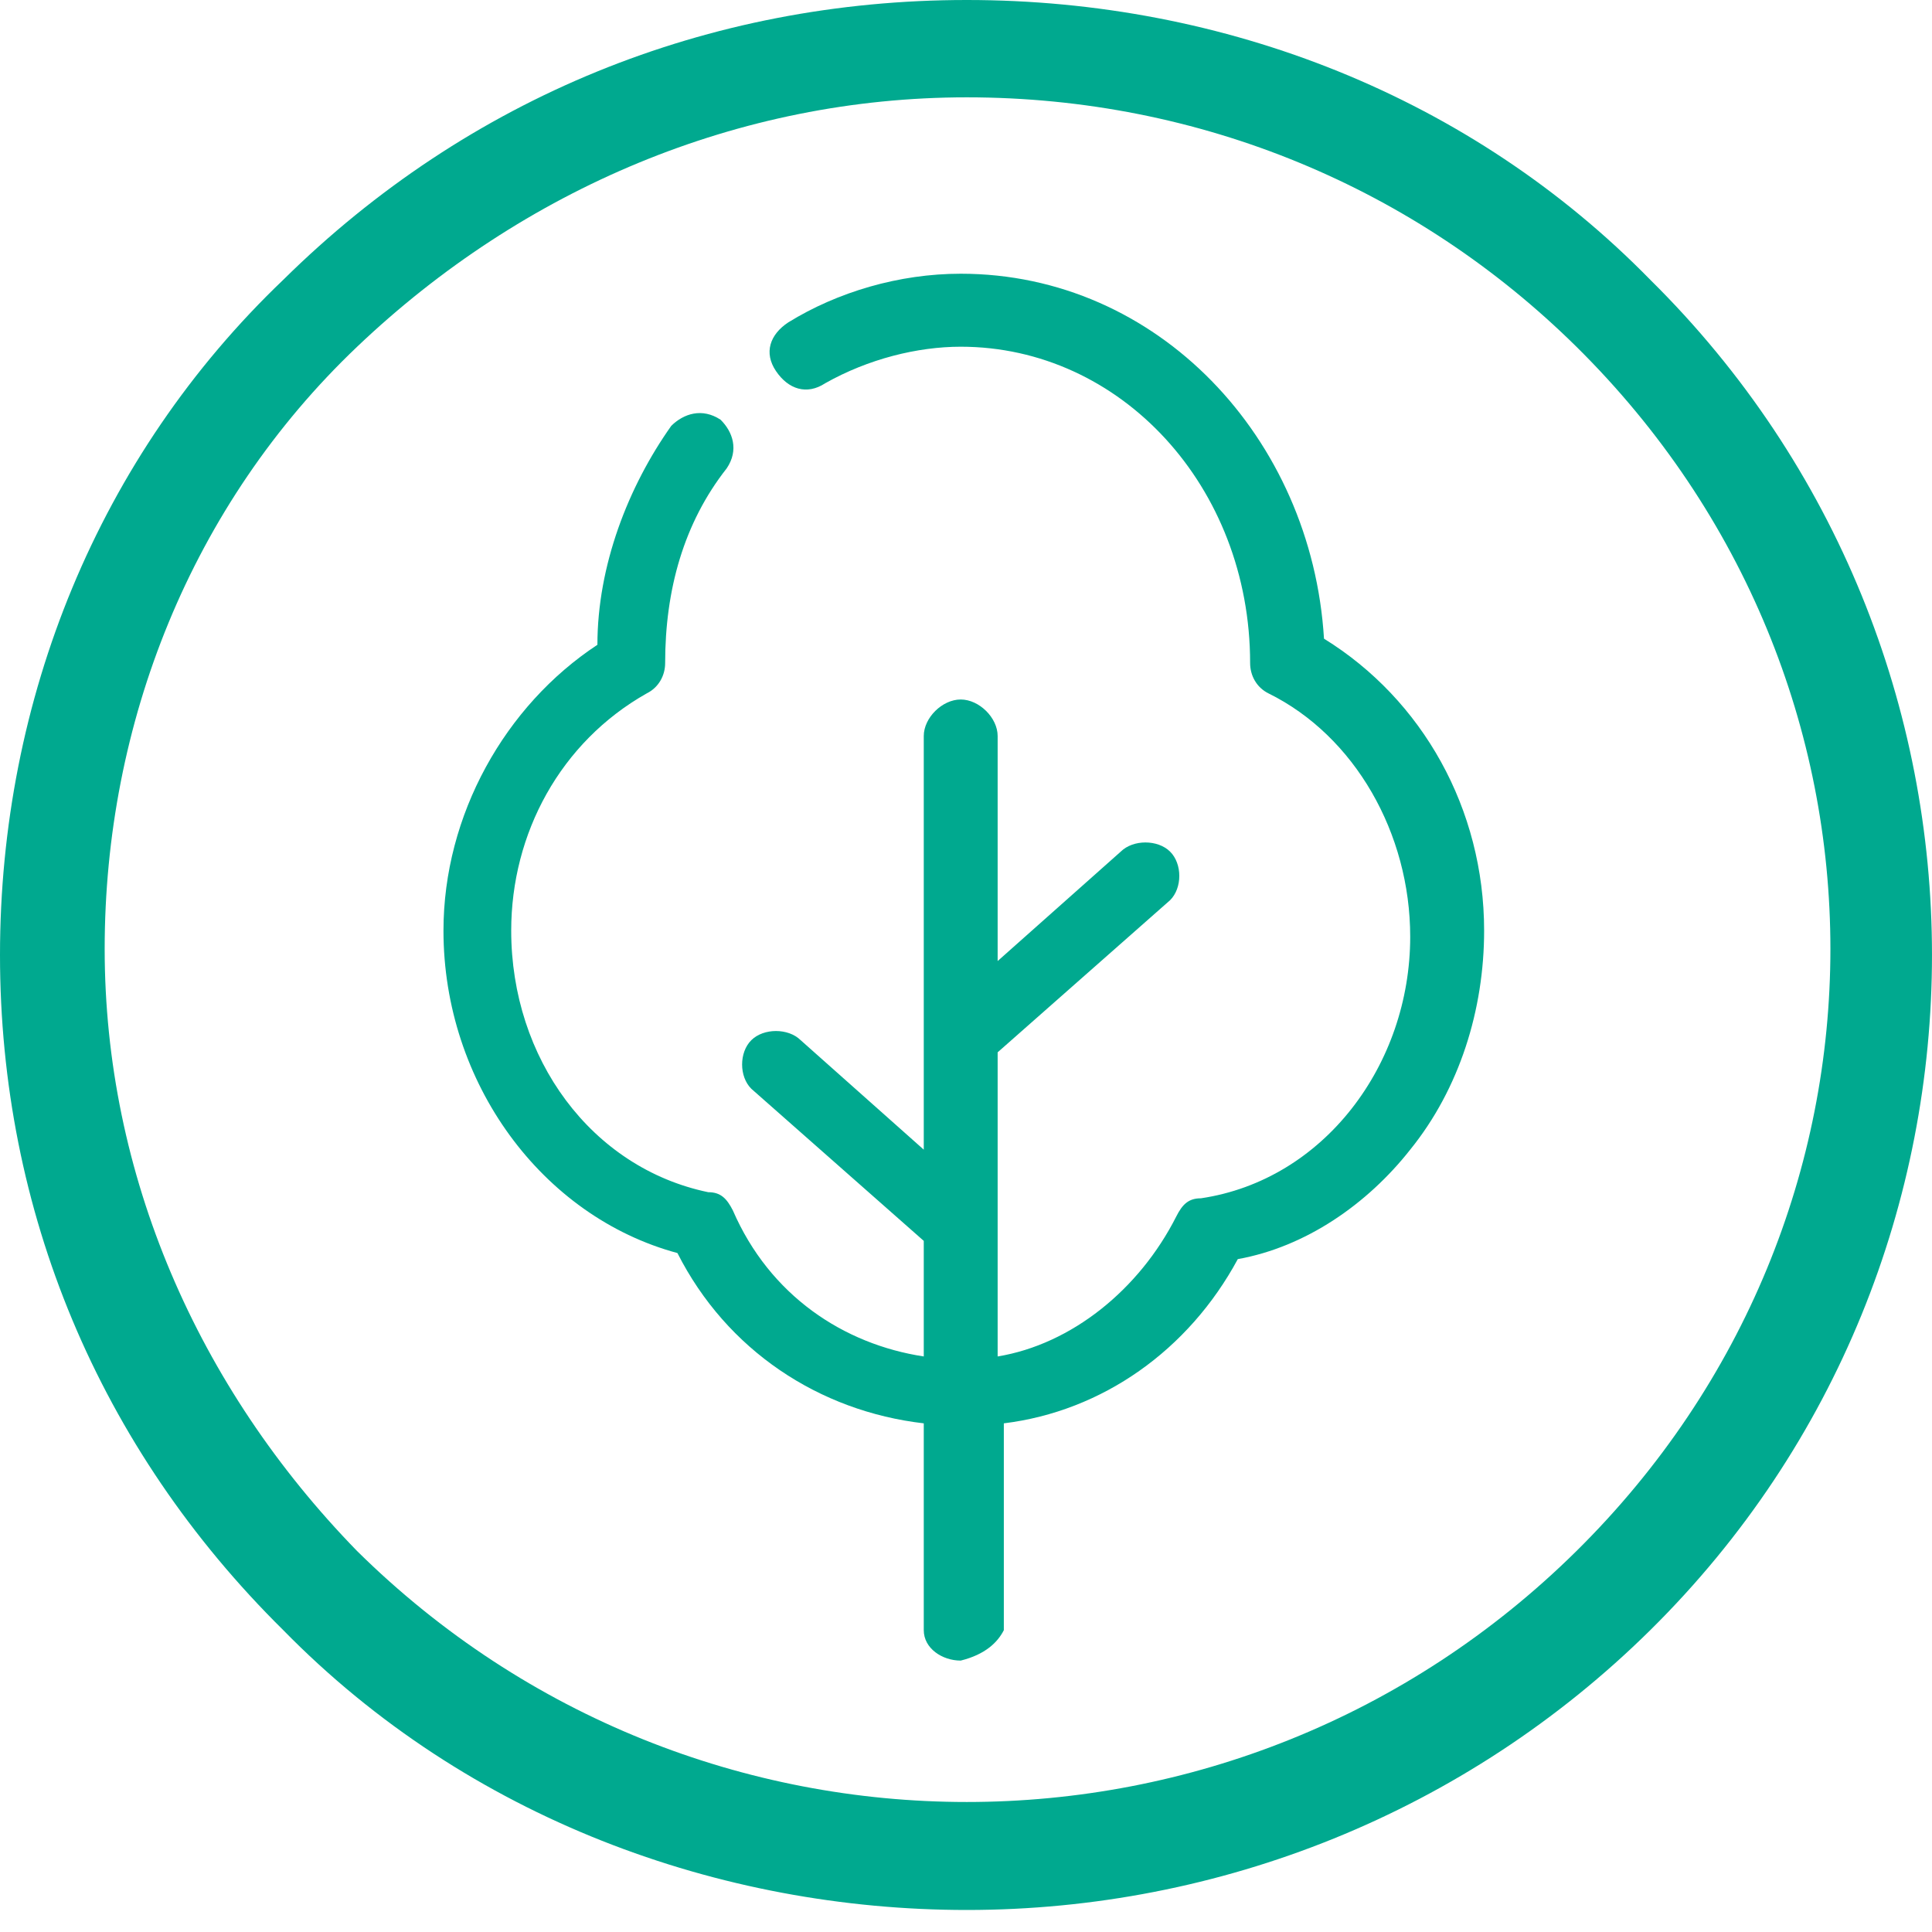
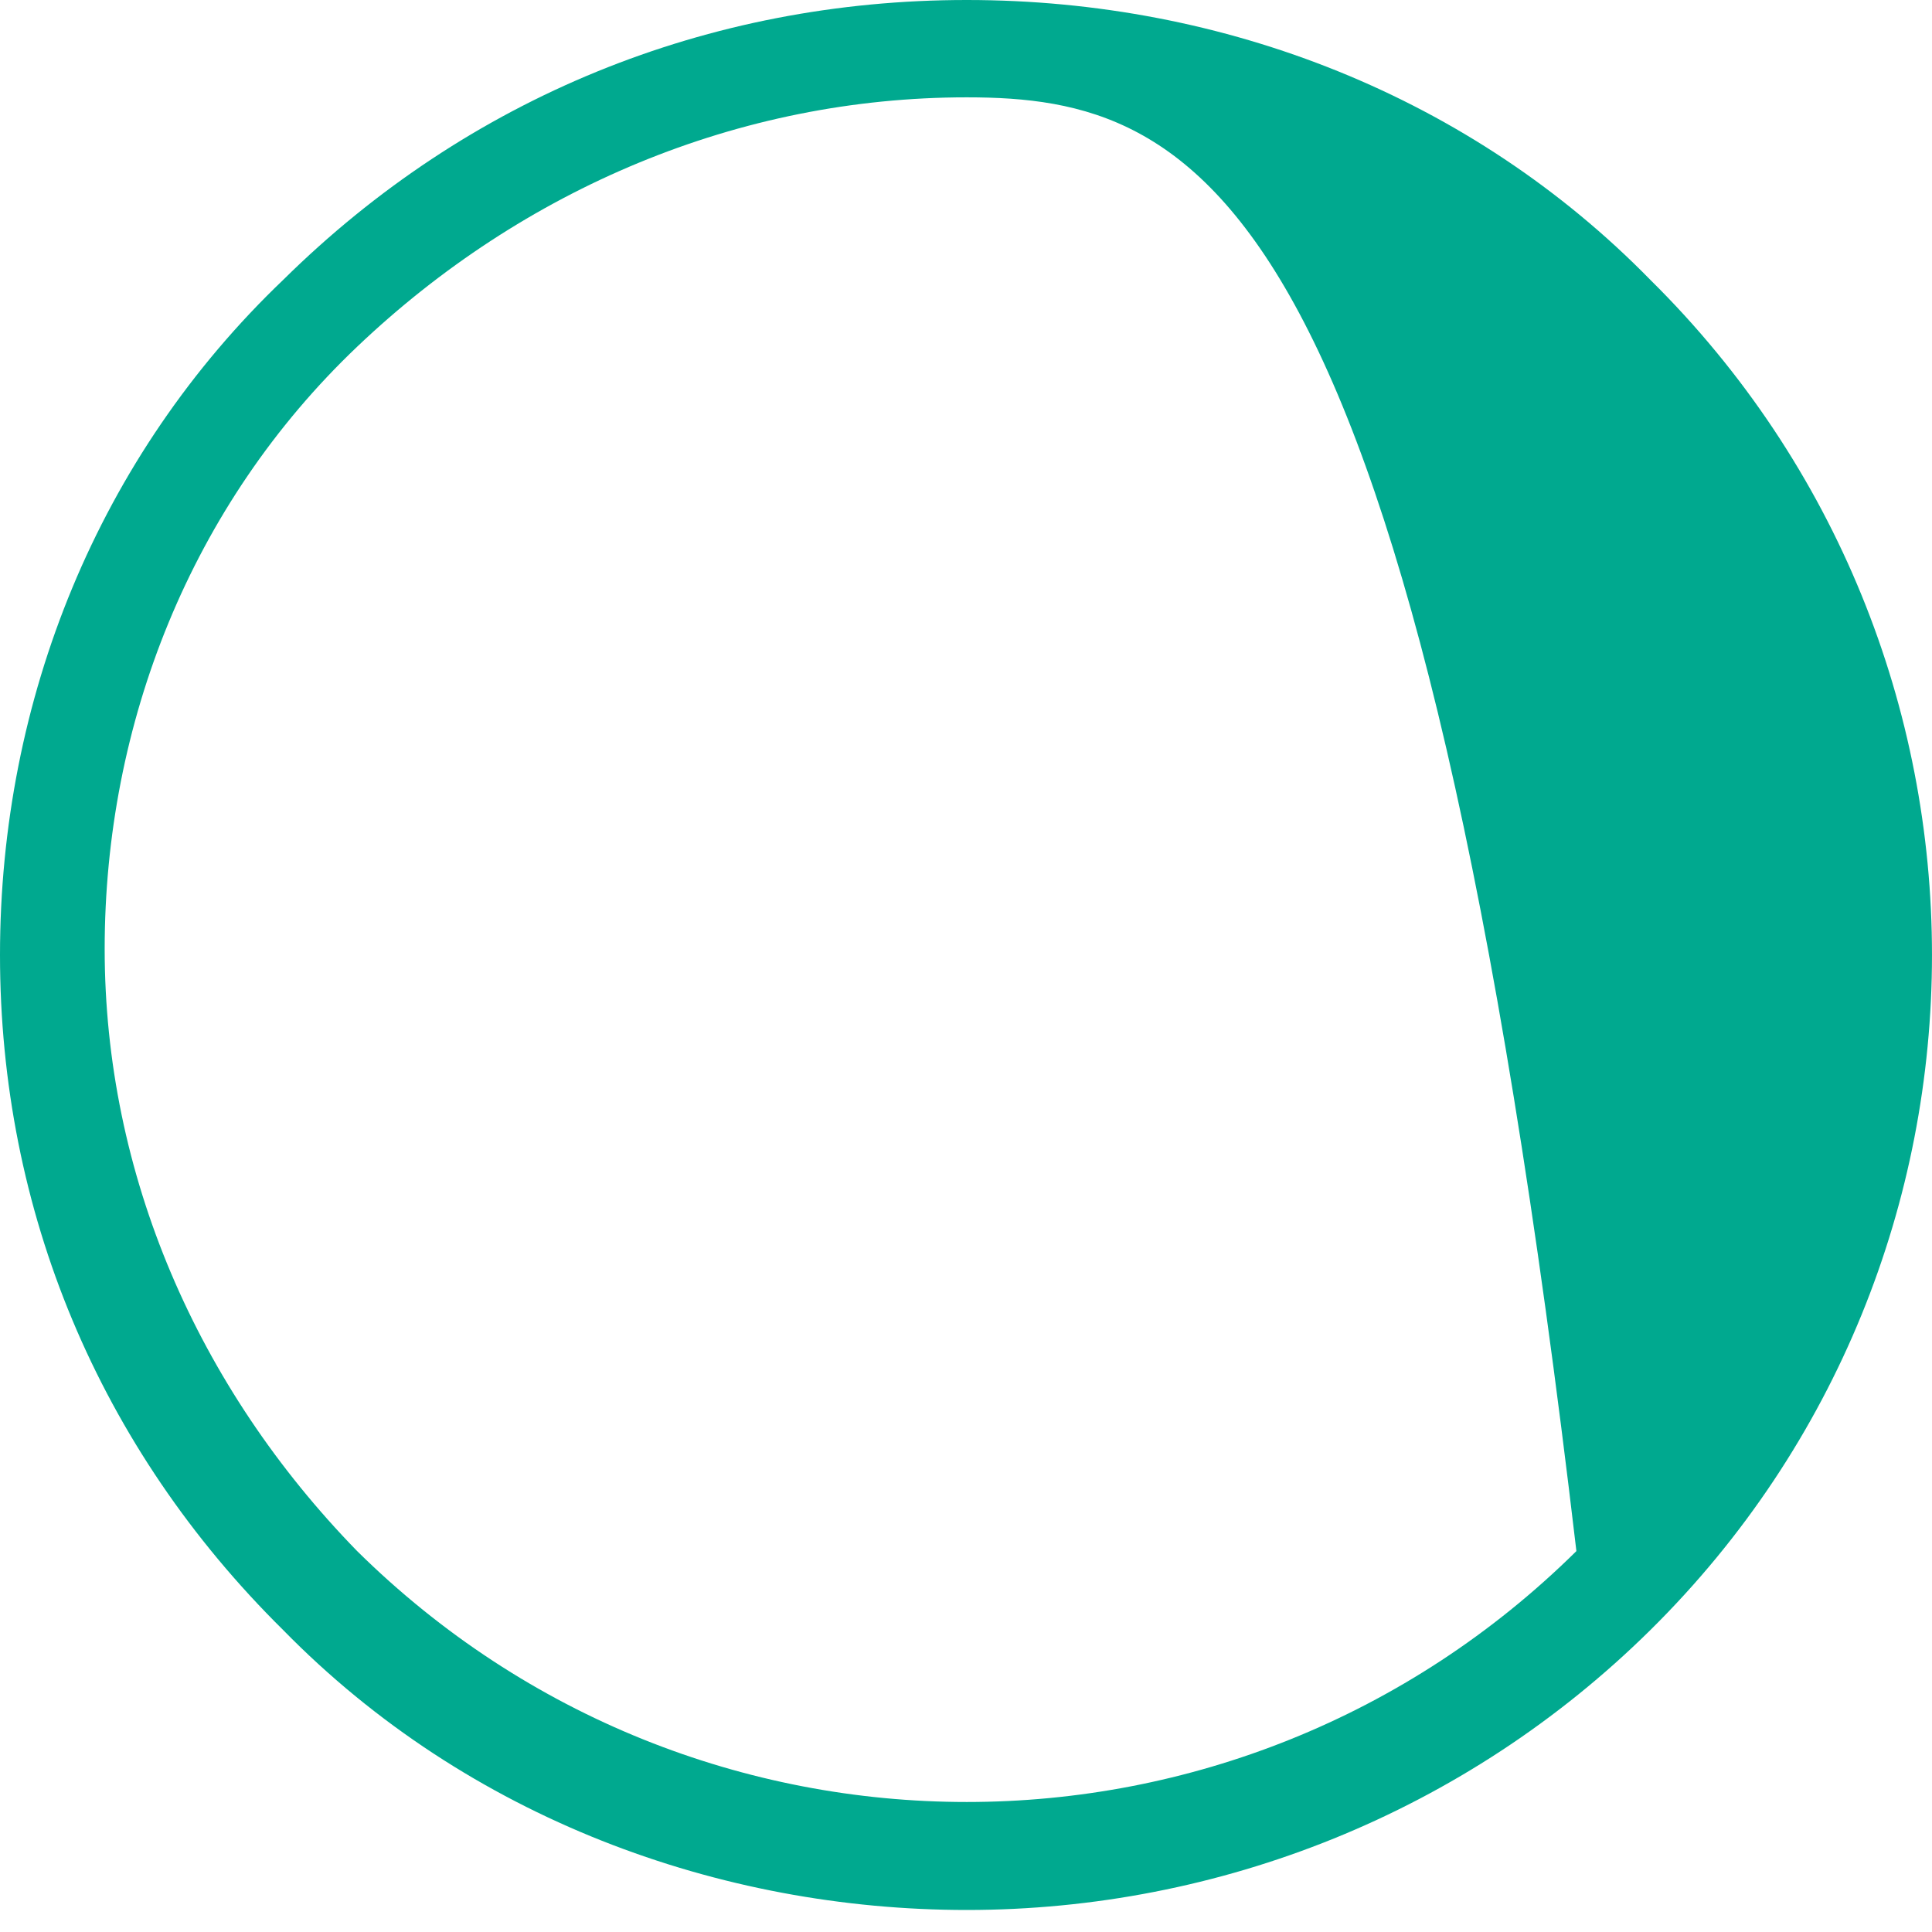
<svg xmlns="http://www.w3.org/2000/svg" width="50" height="50" viewBox="0 0 50 50" fill="none">
-   <path d="M25.02 49.43C18.645 49.43 12.112 47.068 7.331 42.188C2.55 37.466 0 31.326 0 24.715C0 18.103 2.55 11.806 7.331 7.241C12.112 2.519 18.327 0 25.02 0C31.713 0 38.088 2.519 42.709 7.241C52.43 16.844 52.43 32.586 42.709 42.188C37.928 46.911 31.554 49.43 25.02 49.43ZM25.02 2.519C19.123 2.519 13.546 4.88 9.243 8.973C4.94 13.066 2.709 18.733 2.709 24.557C2.709 30.382 5.1 35.892 9.243 40.142C18.008 48.8 32.032 48.8 40.797 40.142C49.562 31.484 49.562 17.631 40.797 8.973C36.653 4.88 31.076 2.519 25.02 2.519Z" fill="#00A98F" />
-   <path d="M25.979 42.189V36.836C28.528 36.522 30.759 34.947 32.034 32.586C33.787 32.271 35.381 31.169 36.496 29.753C37.771 28.178 38.409 26.132 38.409 24.085C38.409 20.937 36.815 18.103 34.265 16.529C33.947 11.334 29.963 7.084 24.863 7.084C23.269 7.084 21.676 7.556 20.401 8.343C19.923 8.658 19.763 9.131 20.082 9.603C20.401 10.075 20.879 10.232 21.357 9.918C22.473 9.288 23.747 8.973 24.863 8.973C29.006 8.973 32.353 12.594 32.353 17.159C32.353 17.474 32.512 17.789 32.831 17.946C35.062 19.048 36.496 21.567 36.496 24.243C36.496 27.549 34.265 30.54 31.078 31.012C30.759 31.012 30.6 31.169 30.441 31.484C29.485 33.373 27.732 34.79 25.819 35.105V27.234L30.281 23.298C30.6 22.983 30.6 22.354 30.281 22.039C29.963 21.724 29.325 21.724 29.006 22.039L25.819 24.872V19.048C25.819 18.576 25.341 18.103 24.863 18.103C24.385 18.103 23.907 18.576 23.907 19.048V29.753L20.72 26.919C20.401 26.604 19.763 26.604 19.445 26.919C19.126 27.234 19.126 27.863 19.445 28.178L23.907 32.114V35.105C21.835 34.79 19.923 33.531 18.967 31.327C18.807 31.012 18.648 30.854 18.329 30.854C15.301 30.225 13.23 27.391 13.23 24.085C13.23 21.567 14.505 19.205 16.735 17.946C17.054 17.789 17.214 17.474 17.214 17.159C17.214 15.27 17.692 13.538 18.807 12.121C19.126 11.649 18.967 11.177 18.648 10.862C18.17 10.547 17.692 10.705 17.373 11.02C16.257 12.594 15.461 14.64 15.461 16.687C13.07 18.261 11.477 21.094 11.477 24.085C11.477 28.021 14.026 31.484 17.532 32.429C18.807 34.947 21.198 36.522 23.907 36.836V42.189C23.907 42.661 24.385 42.976 24.863 42.976C25.5 42.818 25.819 42.503 25.979 42.189Z" fill="#00A98F" />
+   <path d="M25.02 49.43C18.645 49.43 12.112 47.068 7.331 42.188C2.55 37.466 0 31.326 0 24.715C0 18.103 2.55 11.806 7.331 7.241C12.112 2.519 18.327 0 25.02 0C31.713 0 38.088 2.519 42.709 7.241C52.43 16.844 52.43 32.586 42.709 42.188C37.928 46.911 31.554 49.43 25.02 49.43ZM25.02 2.519C19.123 2.519 13.546 4.88 9.243 8.973C4.94 13.066 2.709 18.733 2.709 24.557C2.709 30.382 5.1 35.892 9.243 40.142C18.008 48.8 32.032 48.8 40.797 40.142C36.653 4.88 31.076 2.519 25.02 2.519Z" fill="#00A98F" />
</svg>